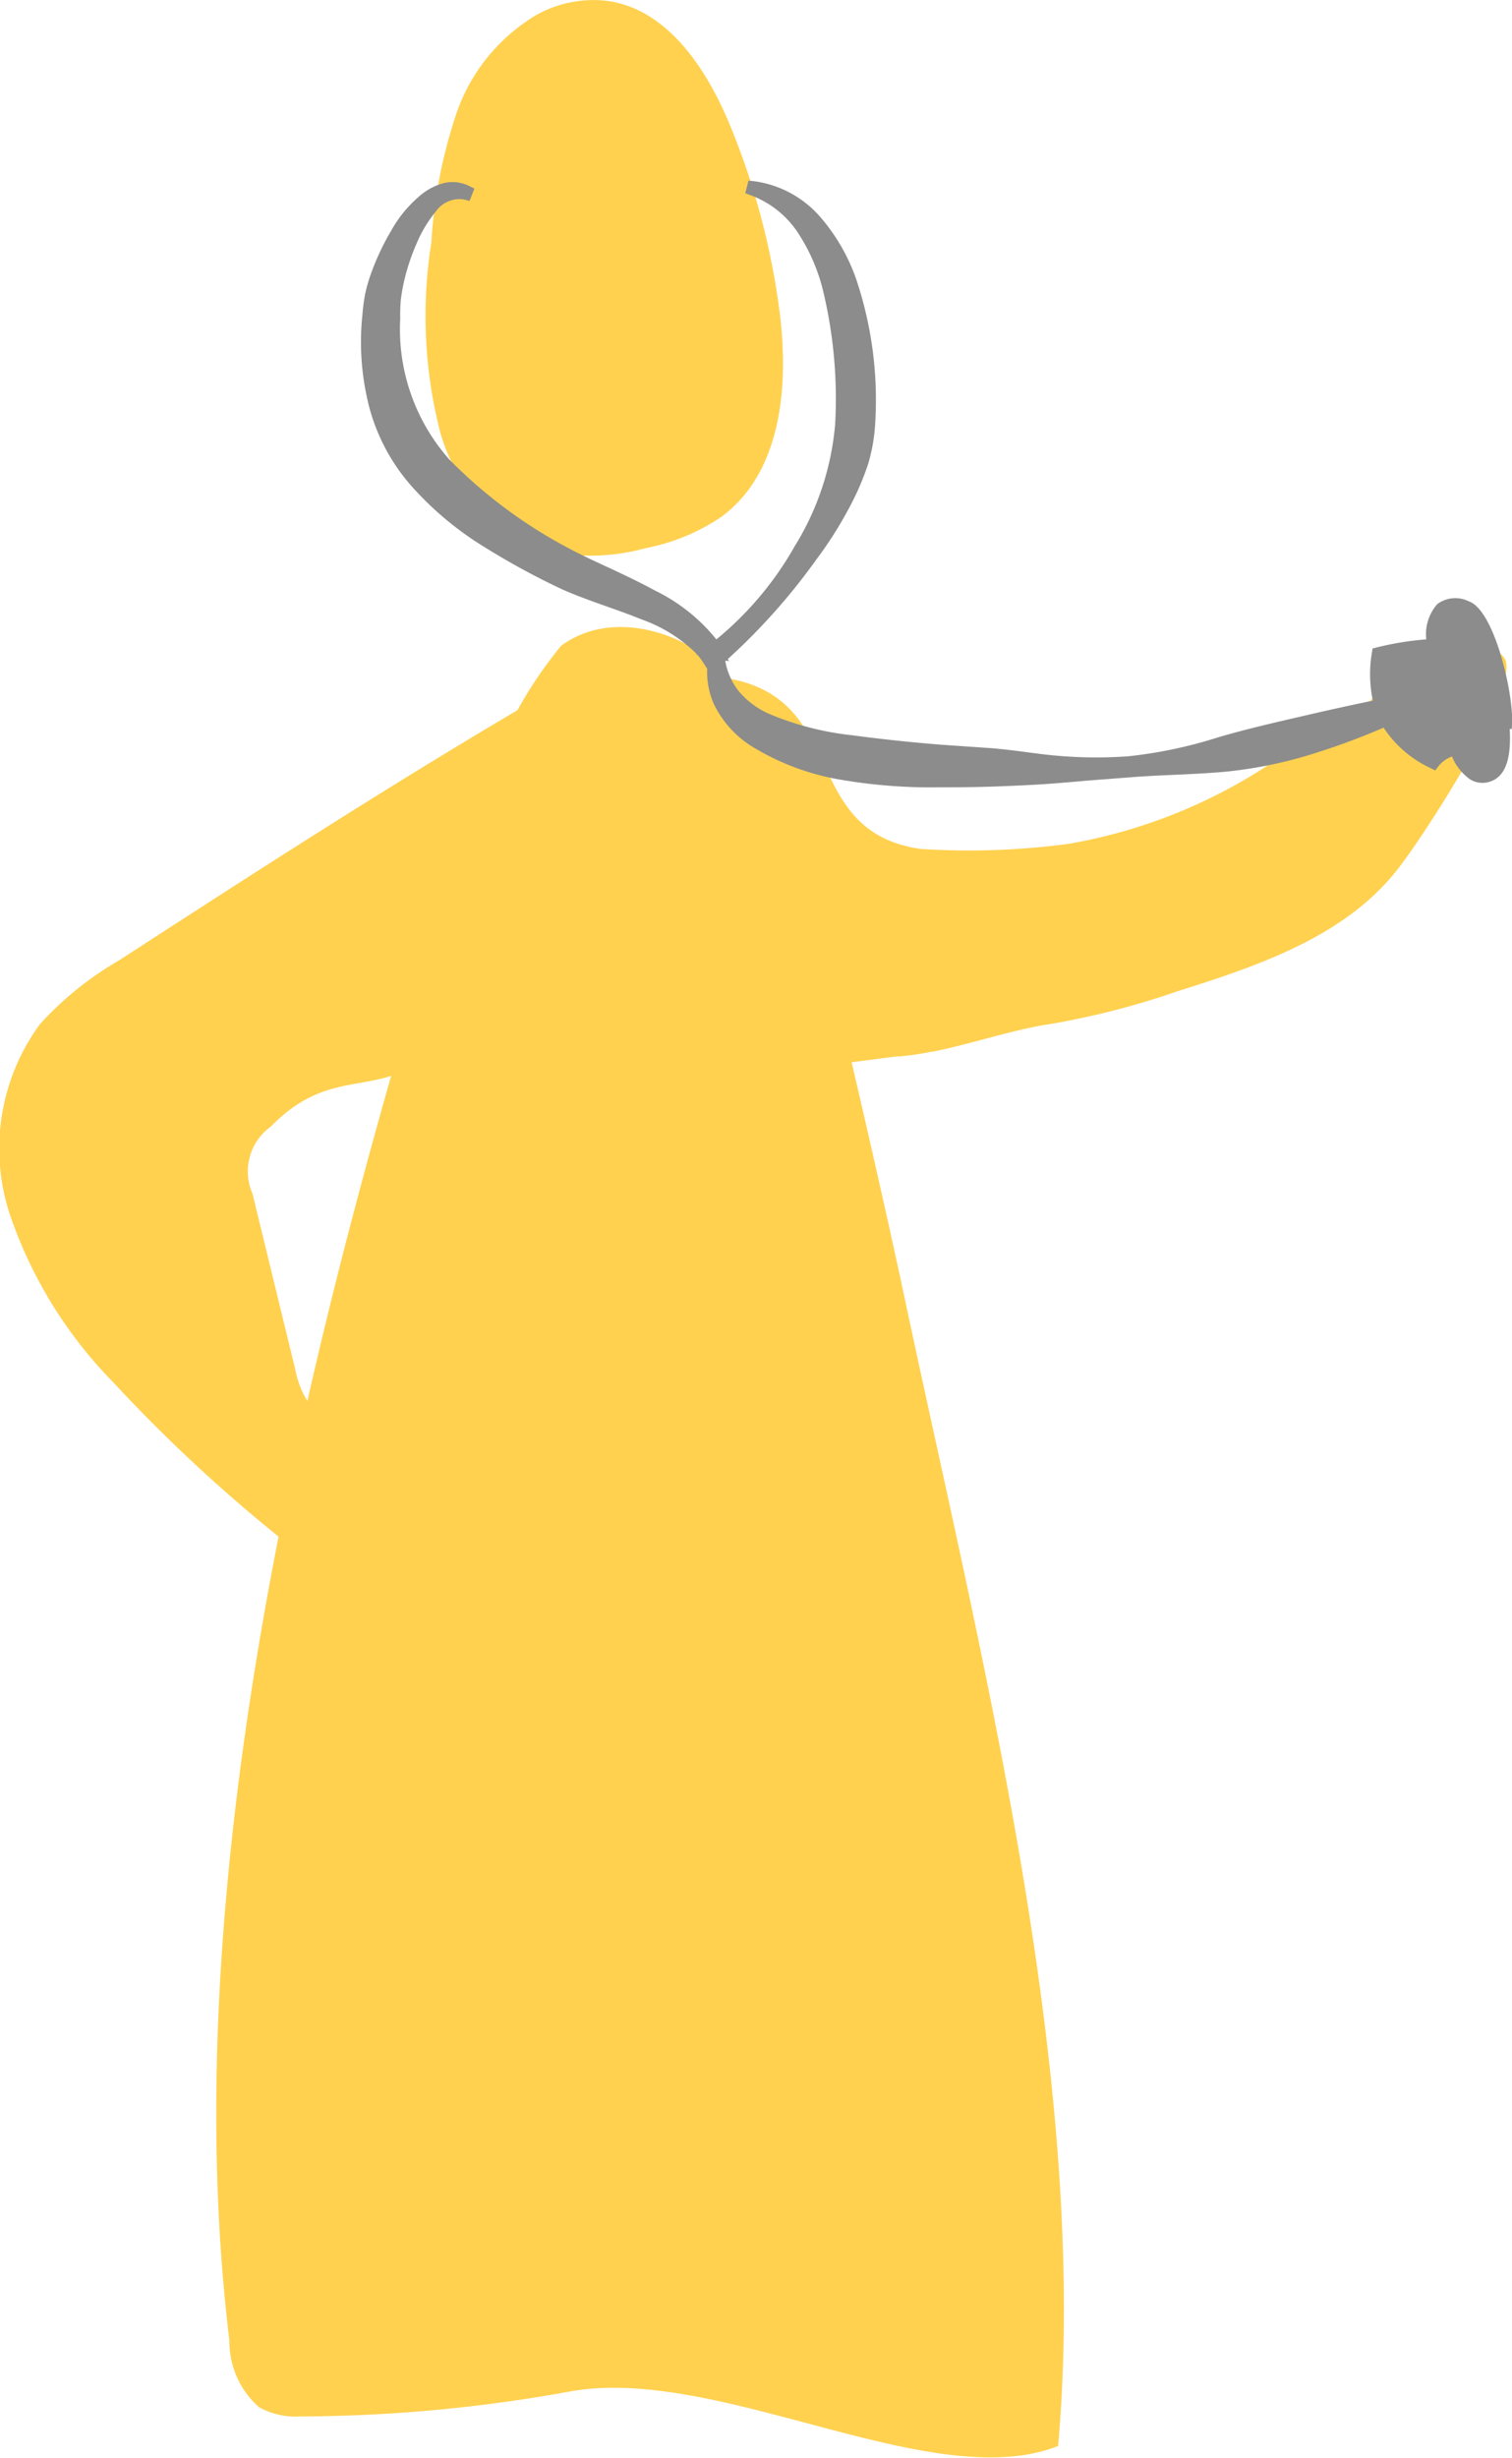
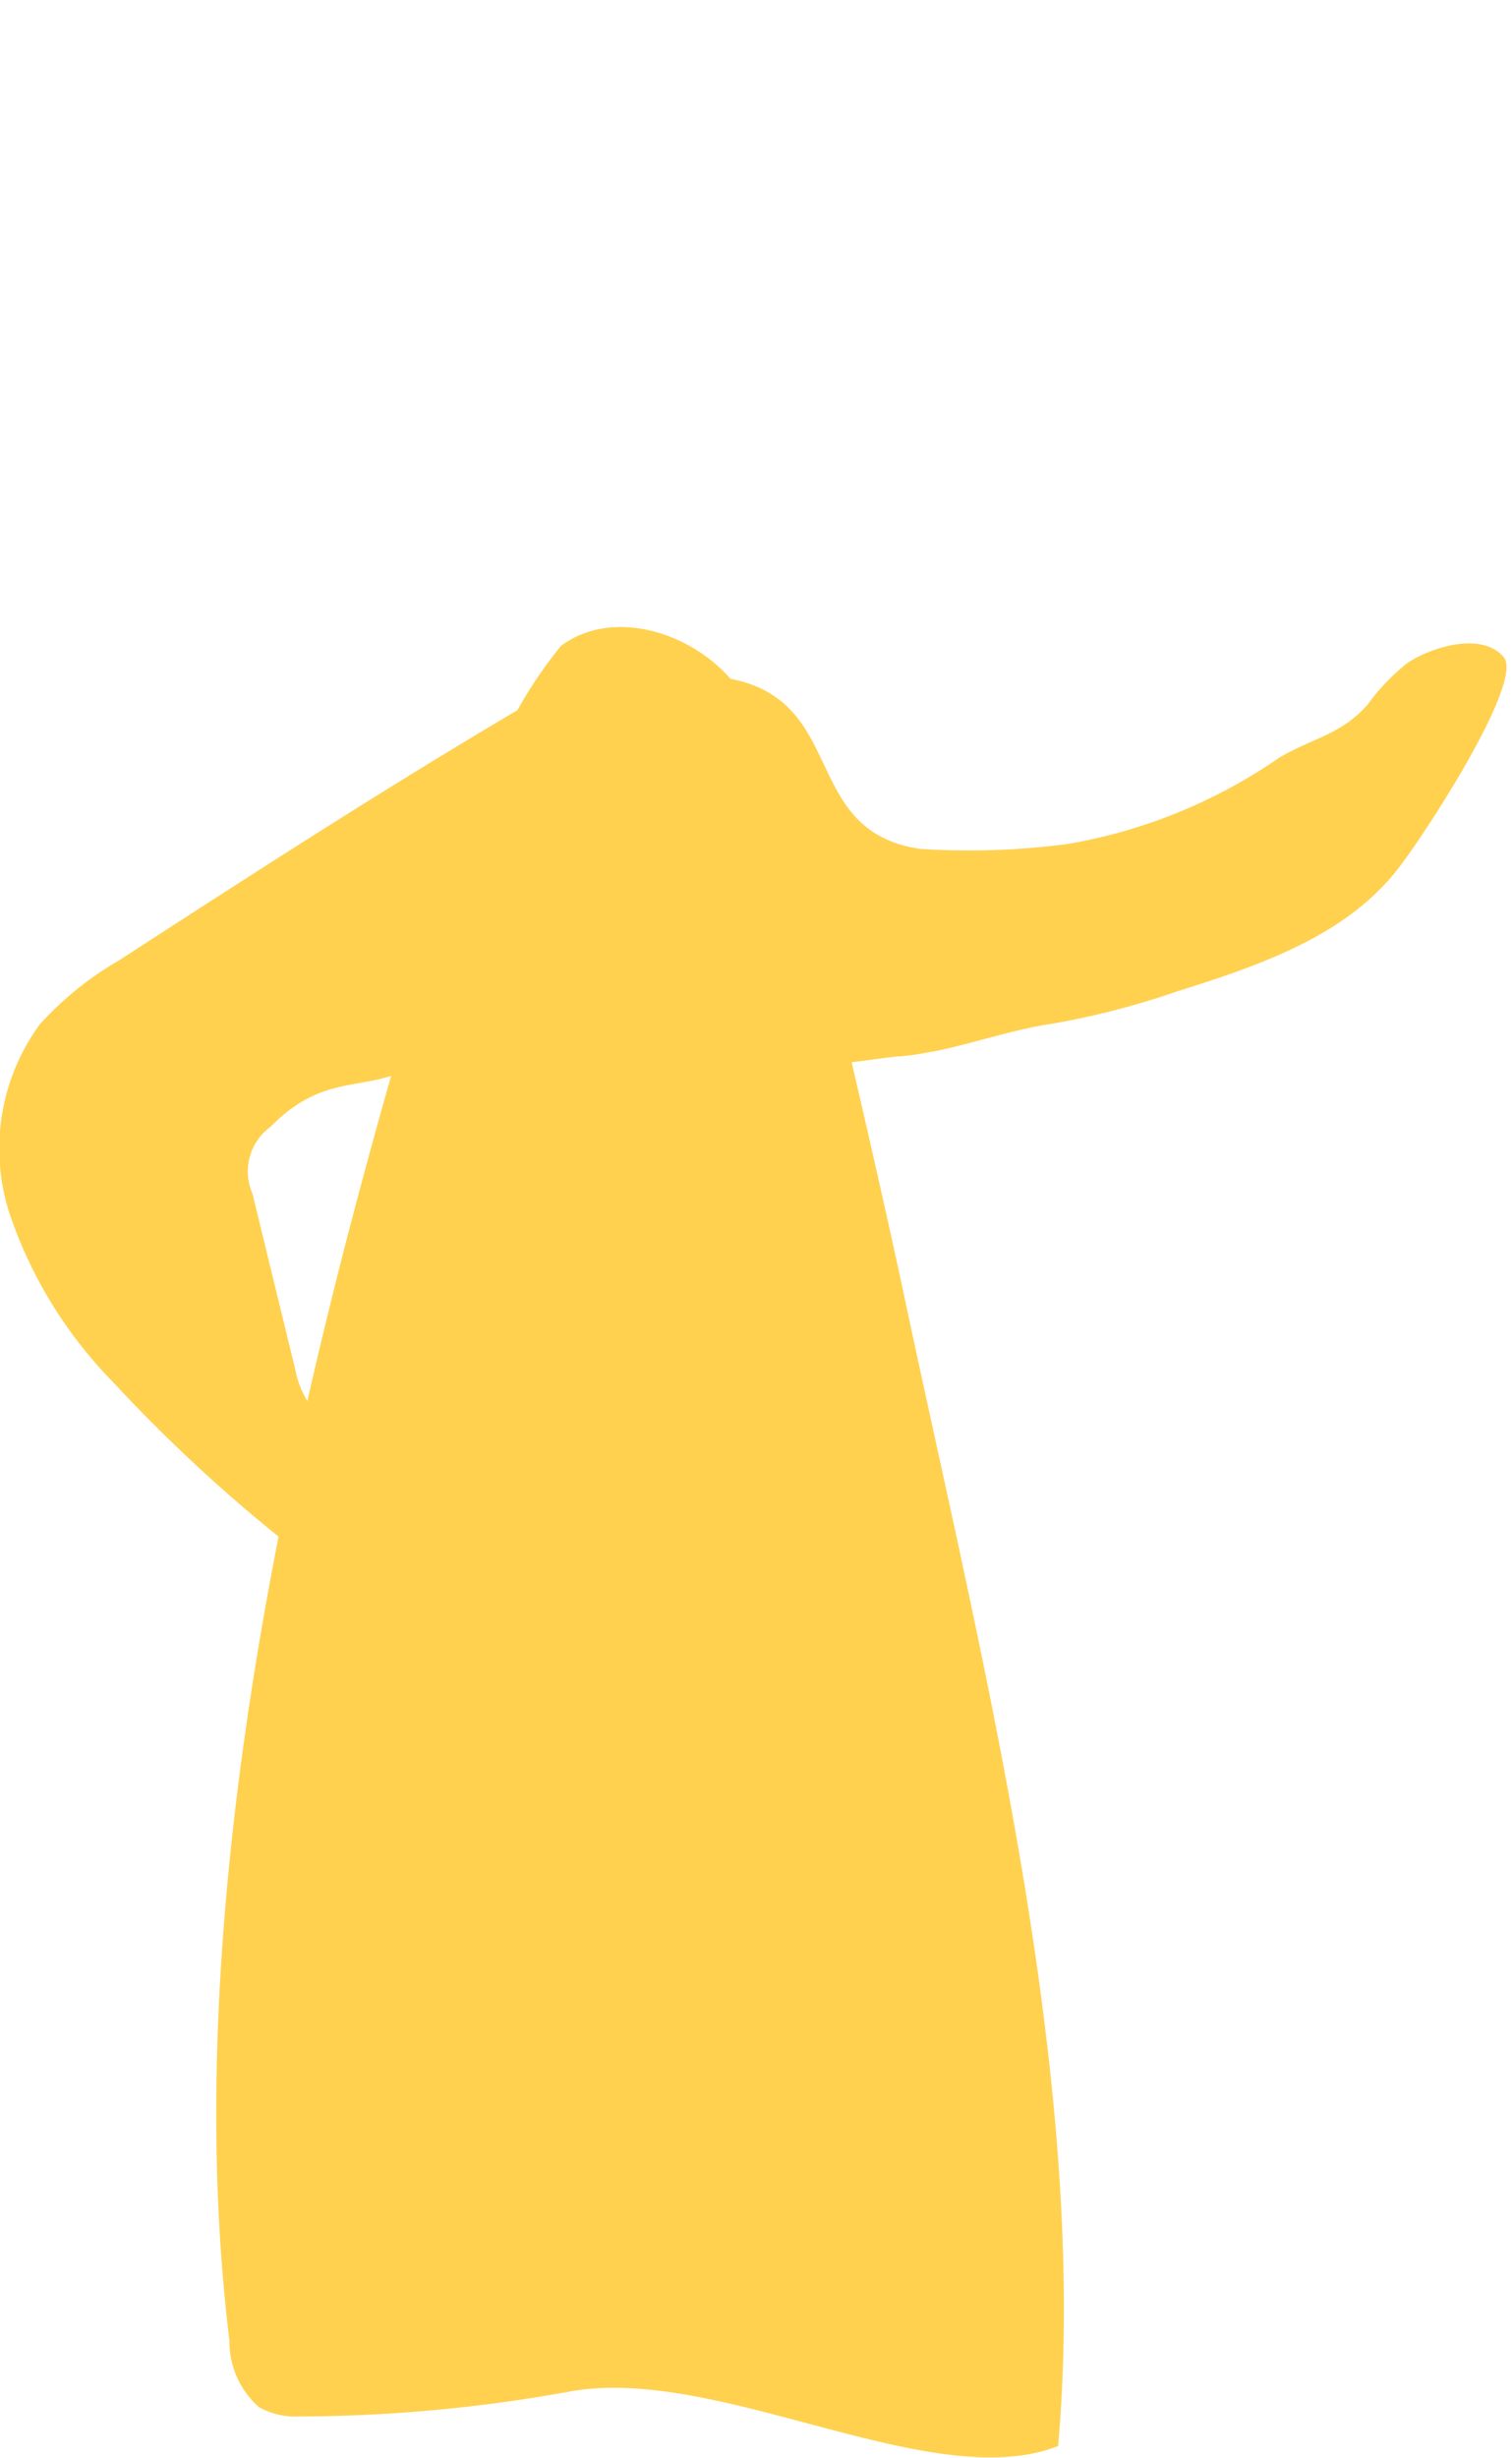
<svg xmlns="http://www.w3.org/2000/svg" id="icon_medical" width="43.522" height="70.706" viewBox="0 0 43.522 70.706">
-   <path id="Path_12135" data-name="Path 12135" d="M886.047,1743.828a5.847,5.847,0,0,1-2.2.916,5.994,5.994,0,0,1-2.166.191,4.969,4.969,0,0,1-3.761-3.563,13.452,13.452,0,0,1-.245-5.422,14.332,14.332,0,0,1,.714-3.688,5.288,5.288,0,0,1,2.322-2.863,3.366,3.366,0,0,1,2.017-.4c1.755.237,2.882,1.97,3.556,3.609a21.176,21.176,0,0,1,1.406,5.271c.285,2.141.085,4.652-1.643,5.948Z" transform="translate(-865.259 -1728.975)" fill="#ffd14f" />
  <path id="Path_12136" data-name="Path 12136" d="M841.73,1772.4a9.439,9.439,0,0,1,2.272-1.832c3.789-2.454,7.584-4.908,11.472-7.2a12.443,12.443,0,0,1,1.257-1.853c1.454-1.078,3.655-.427,4.857.925.008.009.015.018.023.026,3.381.65,2.009,4.394,5.468,4.892a21.658,21.658,0,0,0,4.251-.145,15.184,15.184,0,0,0,6.063-2.474c1.007-.594,1.786-.66,2.558-1.537a5.939,5.939,0,0,1,1.158-1.205c.78-.5,2.163-.864,2.757-.155s-2.335,5.208-3.1,6.158c-1.522,1.9-3.978,2.722-6.3,3.456a23.1,23.1,0,0,1-3.623.935c-1.116.163-2.278.575-3.418.8h0l-.03,0a8.325,8.325,0,0,1-.9.135c-.038,0-.064,0-.1,0l-1.3.169c.55,2.366,1.09,4.734,1.595,7.11,2.175,10.207,5.268,22.3,4.348,32.7-3.627,1.427-9.681-2.3-13.981-1.582a43.9,43.9,0,0,1-7.838.731,2.167,2.167,0,0,1-1.185-.268,2.516,2.516,0,0,1-.849-1.907c-.894-7.335-.118-15.315,1.414-23.137a44.919,44.919,0,0,1-4.749-4.429,12.759,12.759,0,0,1-2.991-4.855A6.052,6.052,0,0,1,841.73,1772.4Zm6.119,4.875q.615,2.532,1.233,5.065a2.607,2.607,0,0,0,.347.9c.723-3.185,1.547-6.32,2.411-9.351-1.133.353-2.158.126-3.468,1.46a1.587,1.587,0,0,0-.523,1.926Z" transform="translate(-840.581 -1742.935)" fill="#ffd14f" />
-   <path id="Path_12137" data-name="Path 12137" d="M840.331,1742.124l.008-.081a5.5,5.5,0,0,1,.077-.584,4.469,4.469,0,0,1,.192-.651,7.112,7.112,0,0,1,.56-1.176,3.621,3.621,0,0,1,.857-1.029,1.74,1.74,0,0,1,.648-.335,1.089,1.089,0,0,1,.758.091l.13.067-.14.354-.138-.038a.826.826,0,0,0-.82.326,3.783,3.783,0,0,0-.568.942,6.142,6.142,0,0,0-.357,1.077,5.321,5.321,0,0,0-.095.537,5.382,5.382,0,0,0-.017.548,5.65,5.65,0,0,0,1.411,4.044,13.945,13.945,0,0,0,3.729,2.705c.272.137.555.269.843.4.444.208.9.422,1.35.667a5.179,5.179,0,0,1,1.767,1.406,9.5,9.5,0,0,0,2.252-2.675,7.947,7.947,0,0,0,1.168-3.527,13.273,13.273,0,0,0-.339-3.788,5.348,5.348,0,0,0-.719-1.688,2.788,2.788,0,0,0-1.394-1.107l-.136-.05.093-.363.135.013a3.059,3.059,0,0,1,1.919,1.019,5.468,5.468,0,0,1,1.072,1.88,10.913,10.913,0,0,1,.516,4.145,5.024,5.024,0,0,1-.2,1.1,7.853,7.853,0,0,1-.408.993,11.476,11.476,0,0,1-1.094,1.768,17.969,17.969,0,0,1-2.535,2.845l.034.064-.086-.019-.02.017a1.939,1.939,0,0,0,.357.825,2.378,2.378,0,0,0,.887.683,8.477,8.477,0,0,0,2.4.622c.864.115,1.744.208,2.613.276l1.34.092c.369.027.74.075,1.1.122l.254.033a12.919,12.919,0,0,0,2.645.083,13.1,13.1,0,0,0,2.588-.545c.72-.213,1.459-.385,2.172-.551l.737-.17c.505-.114,1.024-.228,1.546-.335a3.653,3.653,0,0,1-.024-1.4l.016-.1.1-.026a8.661,8.661,0,0,1,1.445-.237,1.312,1.312,0,0,1,.317-1.014.873.873,0,0,1,.911-.079c.788.28,1.354,2.973,1.228,3.677l-.054-.01c.039.721-.056,1.379-.6,1.529a.7.7,0,0,1-.188.026.671.671,0,0,1-.357-.105,1.509,1.509,0,0,1-.517-.654.9.9,0,0,0-.4.293l-.08.108-.121-.06a3.257,3.257,0,0,1-1.367-1.171,20.022,20.022,0,0,1-1.887.706,12.6,12.6,0,0,1-2.7.565c-.481.042-.966.064-1.437.086-.431.019-.86.038-1.29.073s-.857.065-1.286.1c-.474.042-.95.084-1.429.111-.92.05-1.68.074-2.418.074l-.3,0a15.3,15.3,0,0,1-2.774-.2,7.128,7.128,0,0,1-2.723-1.014,2.966,2.966,0,0,1-1.035-1.182,2.3,2.3,0,0,1-.192-1.015l-.117-.181a1.935,1.935,0,0,0-.162-.217l-.041-.009.021-.015a4.271,4.271,0,0,0-1.6-1c-.32-.131-.647-.246-.978-.364-.427-.152-.869-.307-1.314-.505a21.533,21.533,0,0,1-2.206-1.2,9.3,9.3,0,0,1-2-1.638,5.616,5.616,0,0,1-1.32-2.36A7.482,7.482,0,0,1,840.331,1742.124Z" transform="translate(-829.906 -1732.999)" fill="#8c8c8c" />
</svg>